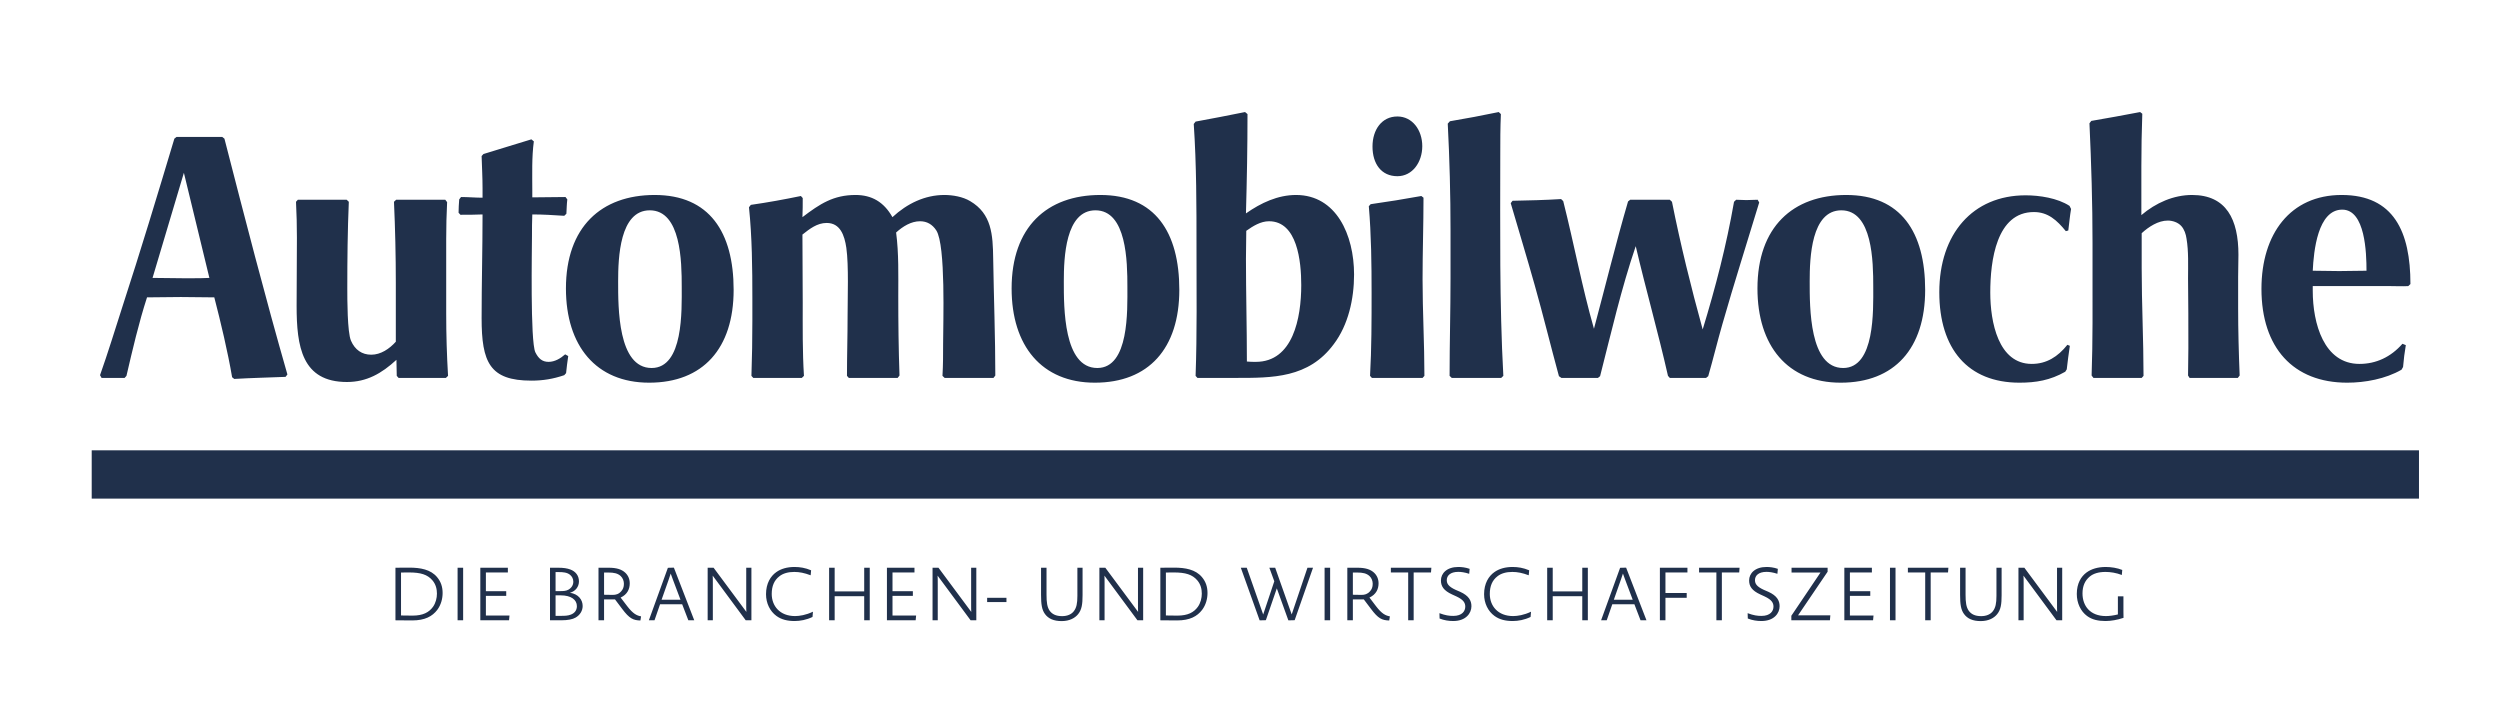
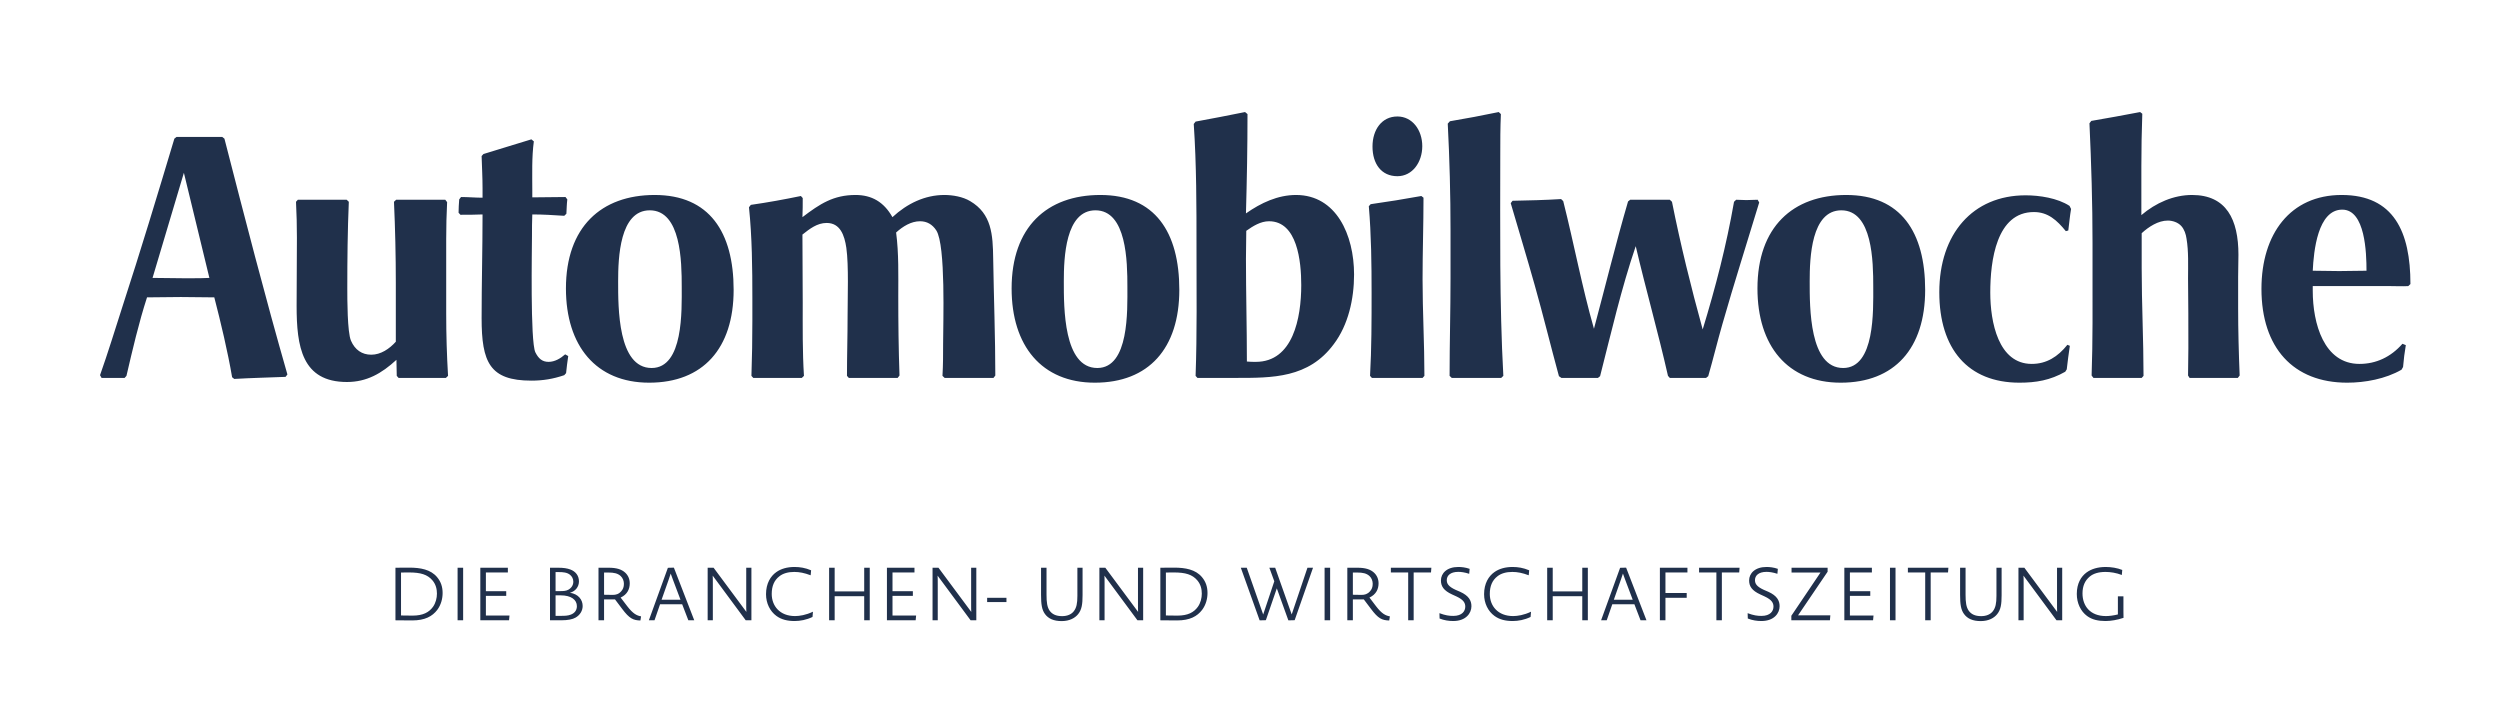
<svg xmlns="http://www.w3.org/2000/svg" width="110" height="32" viewBox="0 0 110 32" fill="none">
  <path d="M91.005 10.141L90.897 10.171C90.505 9.69 90.113 9.33 89.491 9.33C87.843 9.33 87.572 11.462 87.572 12.873C87.572 14.165 87.924 16.012 89.397 16.012C90.046 16.012 90.546 15.697 90.965 15.171L91.073 15.216C91.019 15.561 90.978 15.907 90.937 16.252L90.87 16.357C90.208 16.733 89.586 16.838 88.856 16.838C86.586 16.838 85.329 15.351 85.329 12.859C85.329 10.291 86.802 8.594 89.126 8.594C89.734 8.594 90.532 8.714 91.059 9.059L91.127 9.194C91.073 9.51 91.046 9.825 91.005 10.141ZM105.965 12.588C105.708 12.603 105.438 12.588 105.181 12.588H101.761V12.799C101.761 14.225 102.248 16.012 103.816 16.012C104.545 16.012 105.194 15.712 105.708 15.126L105.856 15.186C105.802 15.502 105.762 15.817 105.735 16.147L105.667 16.267C104.965 16.673 104.059 16.838 103.275 16.838C100.91 16.838 99.504 15.306 99.504 12.708C99.504 10.291 100.775 8.579 103.032 8.579C105.329 8.579 106.059 10.2 106.059 12.498L105.965 12.588ZM80.991 16.838C78.653 16.838 77.328 15.216 77.328 12.693C77.328 9.99 78.882 8.579 81.234 8.579C83.64 8.579 84.707 10.215 84.707 12.753C84.707 15.336 83.356 16.838 80.991 16.838ZM48.173 16.838C45.835 16.838 44.511 15.216 44.511 12.693C44.511 9.99 46.065 8.579 48.416 8.579C50.822 8.579 51.89 10.215 51.89 12.753C51.89 15.336 50.538 16.838 48.173 16.838ZM28.563 16.838C26.225 16.838 24.901 15.216 24.901 12.693C24.901 9.99 26.455 8.579 28.806 8.579C31.212 8.579 32.28 10.215 32.28 12.753C32.28 15.336 30.928 16.838 28.563 16.838ZM19.619 16.628H17.538L17.457 16.538C17.457 16.297 17.443 16.072 17.443 15.832C16.795 16.432 16.132 16.808 15.267 16.808C13.281 16.808 13.051 15.246 13.051 13.459C13.051 12.453 13.064 11.462 13.064 10.456C13.064 9.93 13.051 9.405 13.024 8.879L13.105 8.789H15.254L15.348 8.879C15.294 10.141 15.281 11.417 15.281 12.678C15.281 13.159 15.281 14.615 15.443 14.991C15.619 15.396 15.929 15.607 16.335 15.607C16.754 15.607 17.132 15.351 17.416 15.036V12.453C17.416 11.267 17.389 10.065 17.335 8.879L17.43 8.789H19.592L19.673 8.894C19.646 9.435 19.633 9.975 19.633 10.516V13.805C19.633 14.72 19.66 15.621 19.714 16.538L19.619 16.628ZM24.908 16.417L24.827 16.508C24.34 16.673 23.894 16.748 23.381 16.748C21.543 16.748 21.191 15.937 21.191 14C21.191 12.483 21.232 10.951 21.232 9.435C20.907 9.45 20.583 9.45 20.259 9.45L20.177 9.36C20.177 9.165 20.191 8.969 20.205 8.774L20.285 8.669C20.596 8.669 20.921 8.699 21.232 8.699V8.278C21.232 7.813 21.205 7.332 21.191 6.867L21.272 6.777C21.975 6.566 22.678 6.341 23.381 6.131L23.489 6.221C23.394 6.912 23.421 7.678 23.421 8.368V8.684C23.908 8.684 24.394 8.669 24.881 8.669L24.962 8.774C24.935 8.984 24.935 9.194 24.921 9.405L24.827 9.495C24.354 9.465 23.894 9.435 23.421 9.435C23.407 9.75 23.407 10.065 23.407 10.381C23.407 10.921 23.326 15.021 23.556 15.502C23.691 15.772 23.854 15.922 24.137 15.922C24.408 15.922 24.664 15.772 24.867 15.591L25.002 15.667C24.962 15.922 24.935 16.162 24.908 16.417ZM5.483 16.628H4.469L4.401 16.508C4.753 15.517 5.064 14.495 5.388 13.489C6.185 11.041 6.929 8.579 7.672 6.101L7.766 6.026H9.78L9.875 6.101C10.767 9.57 11.659 13.039 12.646 16.477L12.564 16.582C11.808 16.613 11.064 16.628 10.307 16.673L10.213 16.598C10.024 15.486 9.713 14.18 9.429 13.084C8.942 13.084 8.442 13.069 7.956 13.069C7.456 13.069 6.969 13.084 6.469 13.084C6.104 14.21 5.834 15.381 5.564 16.538L5.483 16.628ZM94.234 16.628H92.112L92.031 16.523C92.085 14.991 92.071 13.429 92.071 11.897V10.696C92.071 8.939 92.017 7.182 91.936 5.425L92.017 5.32C92.734 5.2 93.45 5.065 94.166 4.93L94.261 5.005C94.234 5.771 94.22 6.536 94.22 7.317V9.465C94.855 8.924 95.639 8.579 96.45 8.579C97.964 8.579 98.491 9.66 98.491 11.207C98.491 11.522 98.478 11.852 98.478 12.183V13.549C98.478 14.54 98.505 15.531 98.545 16.523L98.464 16.628H96.342L96.274 16.523C96.274 16.117 96.288 15.727 96.288 15.321C96.288 14.3 96.288 13.279 96.274 12.243C96.274 11.687 96.302 11.056 96.207 10.501C96.18 10.306 96.112 10.095 95.977 9.945C95.829 9.78 95.585 9.705 95.383 9.705C94.964 9.705 94.545 9.975 94.234 10.261V11.807C94.234 13.384 94.315 14.961 94.315 16.538L94.234 16.628ZM54.376 16.628H52.687L52.606 16.538C52.673 14.661 52.646 12.768 52.646 10.876C52.646 9.074 52.646 7.257 52.525 5.455L52.606 5.35C53.335 5.215 54.052 5.08 54.782 4.93L54.89 5.02C54.89 6.476 54.863 7.933 54.822 9.39C55.484 8.924 56.228 8.579 57.025 8.579C58.796 8.579 59.579 10.336 59.579 12.078C59.579 13.159 59.323 14.3 58.687 15.141C57.579 16.643 55.984 16.628 54.376 16.628ZM70.31 16.628H68.701L68.593 16.552C68.229 15.216 67.904 13.88 67.526 12.543C67.188 11.342 66.823 10.141 66.472 8.939L66.553 8.834C67.269 8.819 67.972 8.804 68.688 8.759L68.782 8.849C69.256 10.726 69.607 12.618 70.134 14.465C70.634 12.603 71.094 10.711 71.634 8.864L71.729 8.789H73.472L73.567 8.879C73.945 10.771 74.405 12.633 74.918 14.495C75.486 12.633 75.959 10.816 76.297 8.879L76.391 8.789C76.54 8.789 76.689 8.804 76.837 8.804C77 8.804 77.175 8.789 77.337 8.789L77.405 8.909C76.865 10.696 76.297 12.468 75.783 14.27C75.567 15.021 75.378 15.802 75.162 16.552L75.067 16.628H73.472L73.391 16.538C72.959 14.63 72.418 12.738 71.972 10.831C71.337 12.693 70.891 14.646 70.404 16.552L70.31 16.628ZM66.053 16.628H63.877L63.782 16.538C63.782 15.096 63.823 13.669 63.823 12.228V10.141C63.823 8.579 63.782 7.002 63.701 5.44L63.796 5.335C64.512 5.215 65.228 5.08 65.945 4.93L66.039 5.02C66.012 5.62 66.012 6.221 66.012 6.837C66.012 10.05 65.972 13.324 66.147 16.538L66.053 16.628ZM35.28 16.628H33.144L33.063 16.538C33.091 15.727 33.104 14.901 33.104 14.09V13.129C33.104 11.807 33.091 10.426 32.955 9.119L33.037 9.014C33.78 8.909 34.51 8.774 35.239 8.624L35.32 8.714C35.32 8.999 35.32 9.27 35.307 9.555C36.077 8.969 36.672 8.579 37.645 8.579C38.348 8.579 38.888 8.879 39.267 9.555C39.916 8.954 40.699 8.579 41.551 8.579C41.916 8.579 42.362 8.654 42.686 8.849C43.632 9.405 43.686 10.321 43.7 11.372C43.727 13.054 43.794 14.856 43.794 16.523L43.713 16.628H41.564L41.469 16.538C41.497 16.057 41.497 15.591 41.497 15.111C41.497 14.225 41.618 10.801 41.199 10.141C41.023 9.87 40.781 9.735 40.483 9.735C40.091 9.735 39.726 9.96 39.429 10.23C39.55 11.147 39.524 12.108 39.524 13.024C39.524 14.195 39.537 15.351 39.578 16.523L39.496 16.628H37.348L37.267 16.538C37.267 15.652 37.294 14.781 37.294 13.895C37.294 13.069 37.348 11.687 37.239 10.906C37.158 10.351 36.969 9.81 36.374 9.81C35.956 9.81 35.631 10.065 35.307 10.321C35.307 11.327 35.32 12.318 35.32 13.324C35.32 14.39 35.307 15.471 35.374 16.538L35.28 16.628ZM62.593 16.628H60.363L60.282 16.538C60.35 15.336 60.35 14.09 60.35 12.888C60.35 11.627 60.336 10.336 60.228 9.074L60.309 8.984C61.053 8.879 61.796 8.759 62.539 8.624L62.634 8.699C62.634 9.9 62.593 11.086 62.593 12.288C62.593 13.699 62.674 15.126 62.674 16.538L62.593 16.628ZM48.2 9.254C46.876 9.254 46.808 11.342 46.808 12.378C46.808 13.534 46.794 16.192 48.281 16.192C49.687 16.192 49.605 13.655 49.605 12.618C49.605 11.522 49.578 9.254 48.2 9.254ZM81.018 9.254C79.694 9.254 79.626 11.342 79.626 12.378C79.626 13.534 79.612 16.192 81.099 16.192C82.504 16.192 82.423 13.655 82.423 12.618C82.423 11.522 82.396 9.254 81.018 9.254ZM28.59 9.254C27.266 9.254 27.198 11.342 27.198 12.378C27.198 13.534 27.184 16.192 28.671 16.192C30.077 16.192 29.996 13.655 29.996 12.618C29.996 11.522 29.969 9.254 28.59 9.254ZM55.836 9.735C55.471 9.735 55.133 9.945 54.836 10.156C54.836 10.561 54.822 10.982 54.822 11.387C54.822 12.888 54.863 14.405 54.863 15.907C54.998 15.922 55.119 15.922 55.255 15.922C56.89 15.922 57.255 14 57.255 12.543C57.255 11.492 57.079 9.735 55.836 9.735ZM8.091 7.603L6.712 12.228C7.158 12.228 7.618 12.243 8.064 12.243H8.415C8.686 12.243 8.942 12.243 9.213 12.228L8.091 7.603ZM103.059 9.224C101.978 9.224 101.802 11.056 101.761 11.912C102.153 11.912 102.532 11.927 102.924 11.927C103.329 11.927 103.721 11.912 104.126 11.912C104.126 11.132 104.072 9.224 103.059 9.224ZM61.485 7.753C60.782 7.753 60.39 7.212 60.39 6.446C60.39 5.71 60.796 5.125 61.485 5.125C62.147 5.125 62.58 5.726 62.58 6.431C62.58 7.137 62.147 7.753 61.485 7.753Z" fill="#20304B" />
-   <path fill-rule="evenodd" clip-rule="evenodd" d="M4.035 19.814H106.435V21.939H4.035V19.814Z" fill="#20304B" />
  <path d="M88.071 26.185C88.071 26.589 88.036 26.823 87.876 27.022C87.743 27.188 87.505 27.328 87.153 27.328C86.798 27.328 86.567 27.221 86.417 27.016C86.28 26.83 86.244 26.586 86.244 26.175V24.98H86.485V26.169C86.485 26.494 86.511 26.716 86.629 26.879C86.736 27.022 86.899 27.11 87.172 27.11C87.4 27.11 87.58 27.032 87.687 26.892C87.804 26.739 87.844 26.55 87.844 26.221V24.98H88.071V26.185ZM47.633 26.185C47.633 26.589 47.597 26.823 47.438 27.022C47.304 27.188 47.066 27.328 46.715 27.328C46.36 27.328 46.128 27.221 45.978 27.016C45.842 26.83 45.806 26.586 45.806 26.175V24.98H46.047V26.169C46.047 26.494 46.073 26.716 46.19 26.879C46.298 27.022 46.461 27.11 46.734 27.11C46.962 27.11 47.142 27.032 47.249 26.892C47.366 26.739 47.405 26.55 47.405 26.221V24.98H47.633V26.185ZM92.64 27.325C92.324 27.325 92.053 27.267 91.832 27.104C91.552 26.898 91.379 26.543 91.379 26.133C91.379 25.67 91.568 25.364 91.809 25.188C92.021 25.035 92.298 24.947 92.653 24.947C92.891 24.947 93.161 24.989 93.379 25.078L93.36 25.299C93.116 25.204 92.855 25.165 92.643 25.165C92.343 25.165 92.109 25.234 91.946 25.371C91.741 25.543 91.63 25.781 91.63 26.11C91.63 26.664 91.969 27.107 92.659 27.107C92.806 27.107 92.992 27.084 93.187 27.035V26.24H93.431V26.915C93.431 27.038 93.435 27.185 93.435 27.185C93.161 27.276 92.891 27.325 92.64 27.325ZM35.751 27.146C35.48 27.276 35.206 27.325 34.962 27.325C34.649 27.325 34.382 27.263 34.161 27.1C33.881 26.895 33.705 26.547 33.705 26.146C33.705 25.667 33.907 25.351 34.154 25.175C34.366 25.022 34.643 24.947 34.959 24.947C35.193 24.947 35.428 24.983 35.689 25.093L35.669 25.312C35.389 25.208 35.177 25.165 34.946 25.165C34.682 25.165 34.454 25.227 34.291 25.358C34.069 25.53 33.956 25.781 33.956 26.133C33.956 26.66 34.31 27.107 34.981 27.107C35.174 27.107 35.461 27.064 35.77 26.915L35.751 27.146ZM67.346 27.146C67.075 27.276 66.802 27.325 66.558 27.325C66.245 27.325 65.978 27.263 65.756 27.1C65.476 26.895 65.3 26.547 65.3 26.146C65.3 25.667 65.502 25.351 65.75 25.175C65.961 25.022 66.238 24.947 66.554 24.947C66.789 24.947 67.023 24.983 67.284 25.093L67.264 25.312C66.984 25.208 66.772 25.165 66.541 25.165C66.277 25.165 66.049 25.227 65.886 25.358C65.665 25.53 65.551 25.781 65.551 26.133C65.551 26.66 65.906 27.107 66.577 27.107C66.769 27.107 67.056 27.064 67.365 26.915L67.346 27.146ZM63.941 27.325C63.746 27.325 63.547 27.296 63.342 27.215L63.335 26.98C63.603 27.078 63.762 27.1 63.945 27.1C64.339 27.1 64.472 26.882 64.472 26.693C64.472 26.54 64.41 26.396 64.085 26.244L63.892 26.156C63.521 25.986 63.401 25.794 63.401 25.54C63.401 25.227 63.661 24.947 64.163 24.947C64.303 24.947 64.476 24.963 64.664 25.029L64.645 25.247C64.44 25.181 64.287 25.162 64.163 25.162C63.811 25.162 63.658 25.332 63.658 25.524C63.658 25.677 63.727 25.807 64.049 25.954L64.244 26.038C64.622 26.208 64.743 26.423 64.743 26.674C64.743 26.976 64.505 27.325 63.941 27.325ZM77.502 27.325C77.307 27.325 77.108 27.296 76.903 27.215L76.896 26.98C77.163 27.078 77.323 27.1 77.505 27.1C77.9 27.1 78.033 26.882 78.033 26.693C78.033 26.54 77.971 26.396 77.645 26.244L77.454 26.156C77.082 25.986 76.961 25.794 76.961 25.54C76.961 25.227 77.222 24.947 77.724 24.947C77.864 24.947 78.036 24.963 78.225 25.029L78.206 25.247C78 25.181 77.847 25.162 77.724 25.162C77.372 25.162 77.219 25.332 77.219 25.524C77.219 25.677 77.287 25.807 77.61 25.954L77.805 26.038C78.183 26.208 78.303 26.423 78.303 26.674C78.303 26.976 78.066 27.325 77.502 27.325ZM26.579 27.293H26.334V24.98H26.778C27.133 24.98 27.348 25.051 27.507 25.195C27.637 25.315 27.709 25.478 27.709 25.667C27.709 25.915 27.605 26.156 27.308 26.293L27.599 26.674C27.853 27.006 28.019 27.087 28.207 27.12L28.178 27.302C27.859 27.293 27.693 27.215 27.377 26.794L27.061 26.374H26.579V27.293ZM59.526 27.293H59.282V24.98H59.725C60.08 24.98 60.295 25.051 60.455 25.195C60.585 25.315 60.657 25.478 60.657 25.667C60.657 25.915 60.552 26.156 60.256 26.293L60.546 26.674C60.8 27.006 60.966 27.087 61.155 27.12L61.126 27.302C60.806 27.293 60.64 27.215 60.325 26.794L60.008 26.374H59.526V27.293ZM52.892 26.837C52.677 27.116 52.358 27.299 51.788 27.299C51.57 27.299 51.316 27.299 51.055 27.293V24.98C51.289 24.976 51.449 24.976 51.664 24.976C52.156 24.976 52.605 25.058 52.886 25.393C53.055 25.595 53.13 25.823 53.13 26.091C53.13 26.335 53.065 26.608 52.892 26.837ZM19.238 26.837C19.023 27.116 18.703 27.299 18.133 27.299C17.915 27.299 17.661 27.299 17.4 27.293V24.98C17.635 24.976 17.794 24.976 18.009 24.976C18.502 24.976 18.951 25.058 19.231 25.393C19.4 25.595 19.475 25.823 19.475 26.091C19.475 26.335 19.41 26.608 19.238 26.837ZM56.965 27.289L56.688 27.296L56.18 25.888L55.698 27.289L55.424 27.296L54.596 24.98H54.857L55.58 27.038L56.069 25.576L55.851 24.98H56.108L56.835 27.035L57.528 24.98H57.773L56.965 27.289ZM24.682 27.293H24.2V24.98H24.555C24.793 24.98 24.959 25.006 25.096 25.058C25.321 25.142 25.474 25.322 25.474 25.582C25.474 25.82 25.314 26.022 25.077 26.081C25.451 26.136 25.637 26.393 25.637 26.664C25.637 26.879 25.513 27.068 25.324 27.175C25.194 27.25 24.992 27.293 24.682 27.293ZM30.547 27.293H30.287L30.016 26.589H29.042L28.798 27.293H28.55L29.387 24.983L29.651 24.976L30.547 27.293ZM82.363 25.188H81.396V26.012H82.292V26.217H81.396V27.084H82.435L82.415 27.293H81.151V24.98H82.363V25.188ZM89.04 27.293H88.812V24.98H89.072L90.515 26.924C90.509 26.849 90.509 26.735 90.509 26.579V24.98H90.737V27.293H90.486L89.033 25.328C89.04 25.407 89.04 25.556 89.04 25.709V27.293ZM80.516 27.293H78.819V27.094L80.102 25.191H78.828V24.98H80.415V25.156L79.115 27.074H80.535L80.516 27.293ZM85.713 25.188H84.95V27.293H84.709V25.188H83.947V24.98H85.729L85.713 25.188ZM62.964 25.188H62.201V27.293H61.96V25.188H61.198V24.98H62.98L62.964 25.188ZM72.445 27.293H72.184L71.914 26.589H70.94L70.696 27.293H70.448L71.285 24.983L71.549 24.976L72.445 27.293ZM36.725 27.293H36.481V24.98H36.725V26.022H38.025V24.98H38.269V27.293H38.025V26.234H36.725V27.293ZM40.237 25.188H39.27V26.012H40.166V26.217H39.27V27.084H40.309L40.289 27.293H39.025V24.98H40.237V25.188ZM68.32 27.293H68.076V24.98H68.32V26.022H69.62V24.98H69.865V27.293H69.62V26.234H68.32V27.293ZM48.601 27.293H48.373V24.98H48.634L50.077 26.924C50.071 26.849 50.071 26.735 50.071 26.579V24.98H50.299V27.293H50.048L48.595 25.328C48.601 25.407 48.601 25.556 48.601 25.709V27.293ZM22.346 25.188H21.379V26.012H22.274V26.217H21.379V27.084H22.418L22.398 27.293H21.134V24.98H22.346V25.188ZM76.525 25.188H75.762V27.293H75.521V25.188H74.759V24.98H76.541L76.525 25.188ZM74.247 25.188H73.28V26.093H74.215V26.302H73.28V27.293H73.035V24.98H74.247V25.188ZM41.261 27.293H41.032V24.98H41.293L42.736 26.924C42.73 26.849 42.73 26.735 42.73 26.579V24.98H42.958V27.293H42.707L41.254 25.328C41.261 25.407 41.261 25.556 41.261 25.709V27.293ZM83.403 27.293H83.159V24.98H83.403V27.293ZM20.378 27.293H20.134V24.98H20.378V27.293ZM58.526 27.293H58.282V24.98H58.526V27.293ZM31.365 27.293H31.137V24.98H31.398L32.841 26.924C32.834 26.849 32.834 26.735 32.834 26.579V24.98H33.062V27.293H32.812L31.359 25.328C31.365 25.407 31.365 25.556 31.365 25.709V27.293ZM24.669 26.195H24.445V27.097H24.705C24.845 27.097 24.989 27.094 25.119 27.042C25.262 26.986 25.383 26.872 25.383 26.671C25.383 26.393 25.135 26.195 24.669 26.195ZM52.68 25.534C52.462 25.279 52.162 25.188 51.651 25.188C51.53 25.188 51.42 25.188 51.299 25.191V27.081C51.488 27.087 51.625 27.087 51.804 27.087C52.267 27.087 52.53 26.944 52.706 26.7C52.827 26.53 52.879 26.312 52.879 26.12C52.879 25.921 52.833 25.713 52.68 25.534ZM19.026 25.534C18.807 25.279 18.508 25.188 17.997 25.188C17.876 25.188 17.765 25.188 17.645 25.191V27.081C17.833 27.087 17.97 27.087 18.149 27.087C18.612 27.087 18.876 26.944 19.052 26.7C19.173 26.53 19.225 26.312 19.225 26.12C19.225 25.921 19.179 25.713 19.026 25.534ZM44.284 26.491H43.434V26.302H44.284V26.491ZM71.51 25.514C71.439 25.328 71.412 25.247 71.409 25.237C71.406 25.244 71.383 25.325 71.315 25.517L71.009 26.387H71.839L71.51 25.514ZM29.612 25.514C29.541 25.328 29.514 25.247 29.511 25.237C29.508 25.244 29.485 25.325 29.417 25.517L29.11 26.387H29.941L29.612 25.514ZM59.715 25.191H59.526V26.169C59.526 26.169 59.722 26.175 59.911 26.175C60.044 26.175 60.168 26.143 60.276 26.022C60.357 25.934 60.399 25.837 60.399 25.686C60.399 25.566 60.354 25.432 60.256 25.344C60.126 25.227 59.963 25.191 59.715 25.191ZM26.768 25.191H26.579V26.169C26.579 26.169 26.774 26.175 26.963 26.175C27.097 26.175 27.221 26.143 27.328 26.022C27.409 25.934 27.452 25.837 27.452 25.686C27.452 25.566 27.406 25.432 27.308 25.344C27.178 25.227 27.015 25.191 26.768 25.191ZM24.601 25.172H24.445V26.009H24.64C24.79 26.009 24.91 26.003 25.008 25.947C25.142 25.872 25.226 25.748 25.226 25.592C25.226 25.459 25.161 25.358 25.083 25.293C24.956 25.185 24.767 25.172 24.601 25.172Z" fill="#20304B" />
</svg>